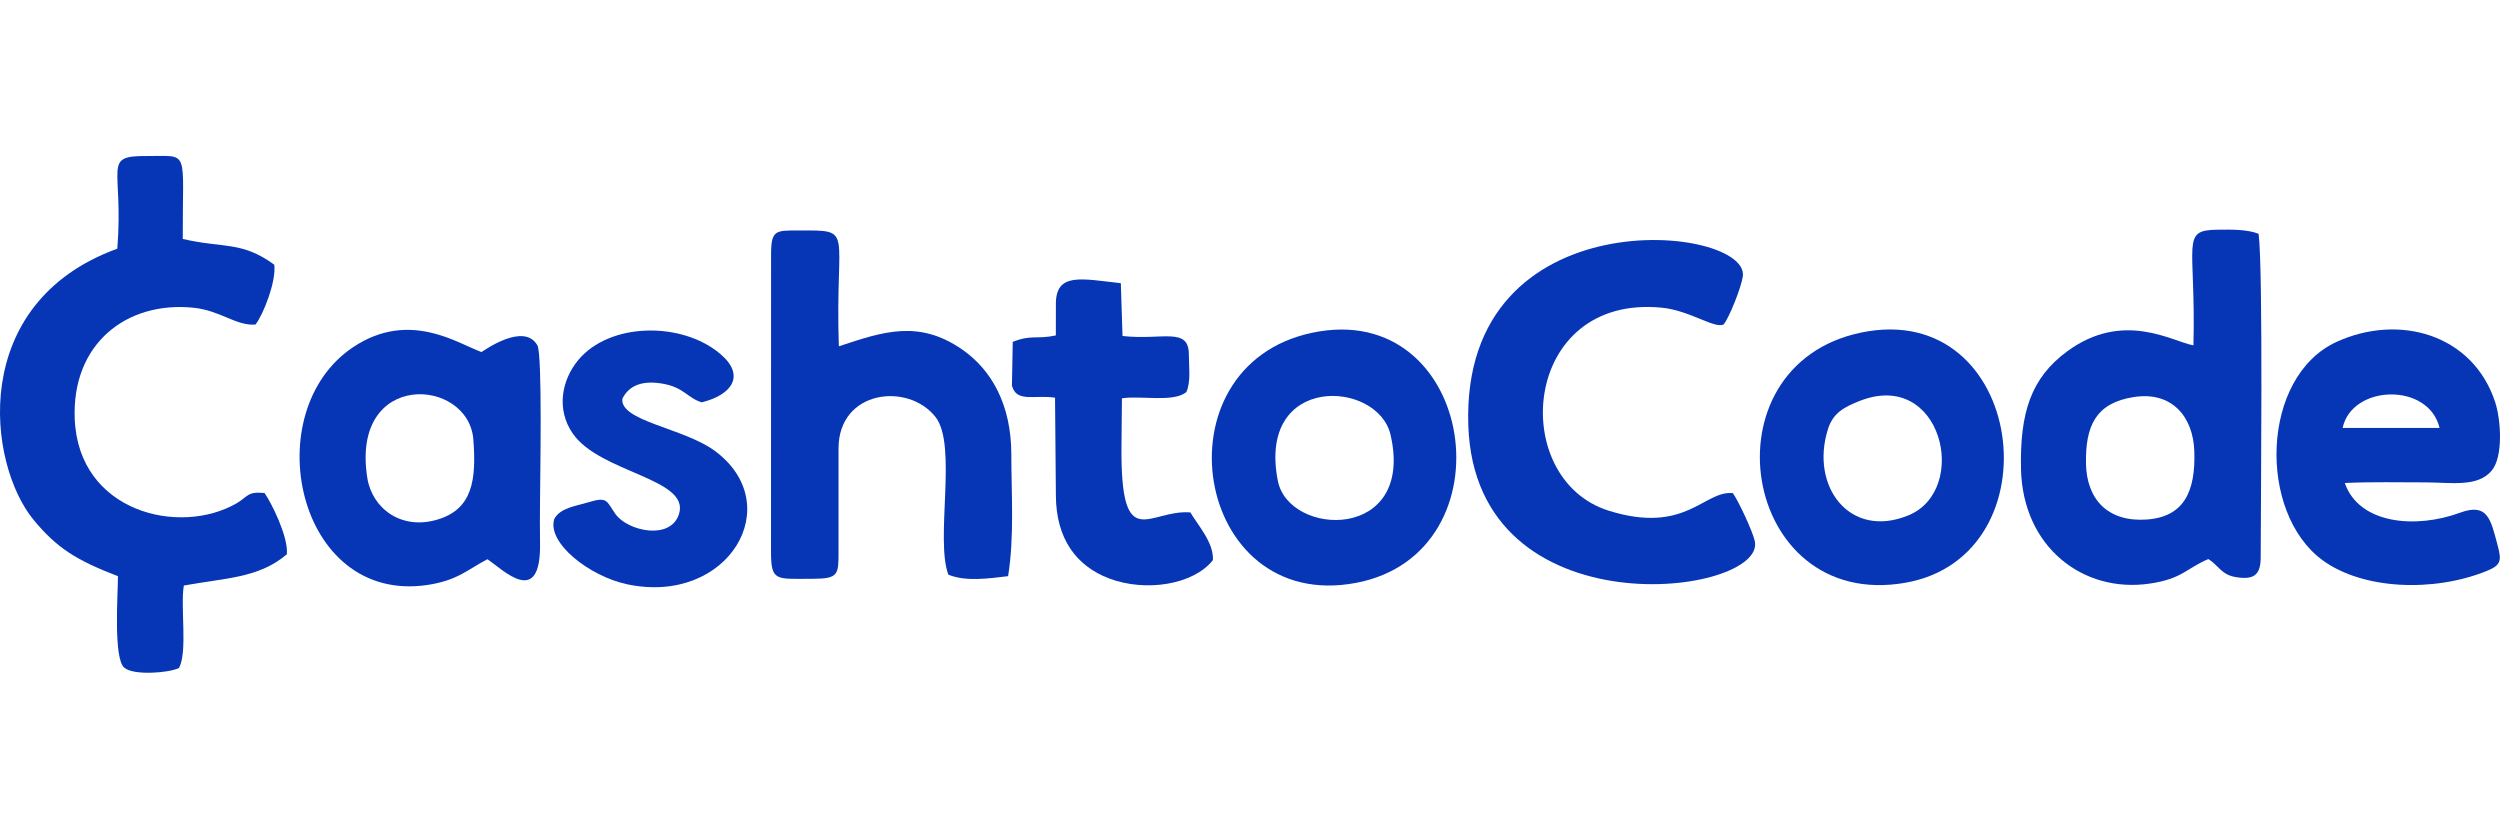
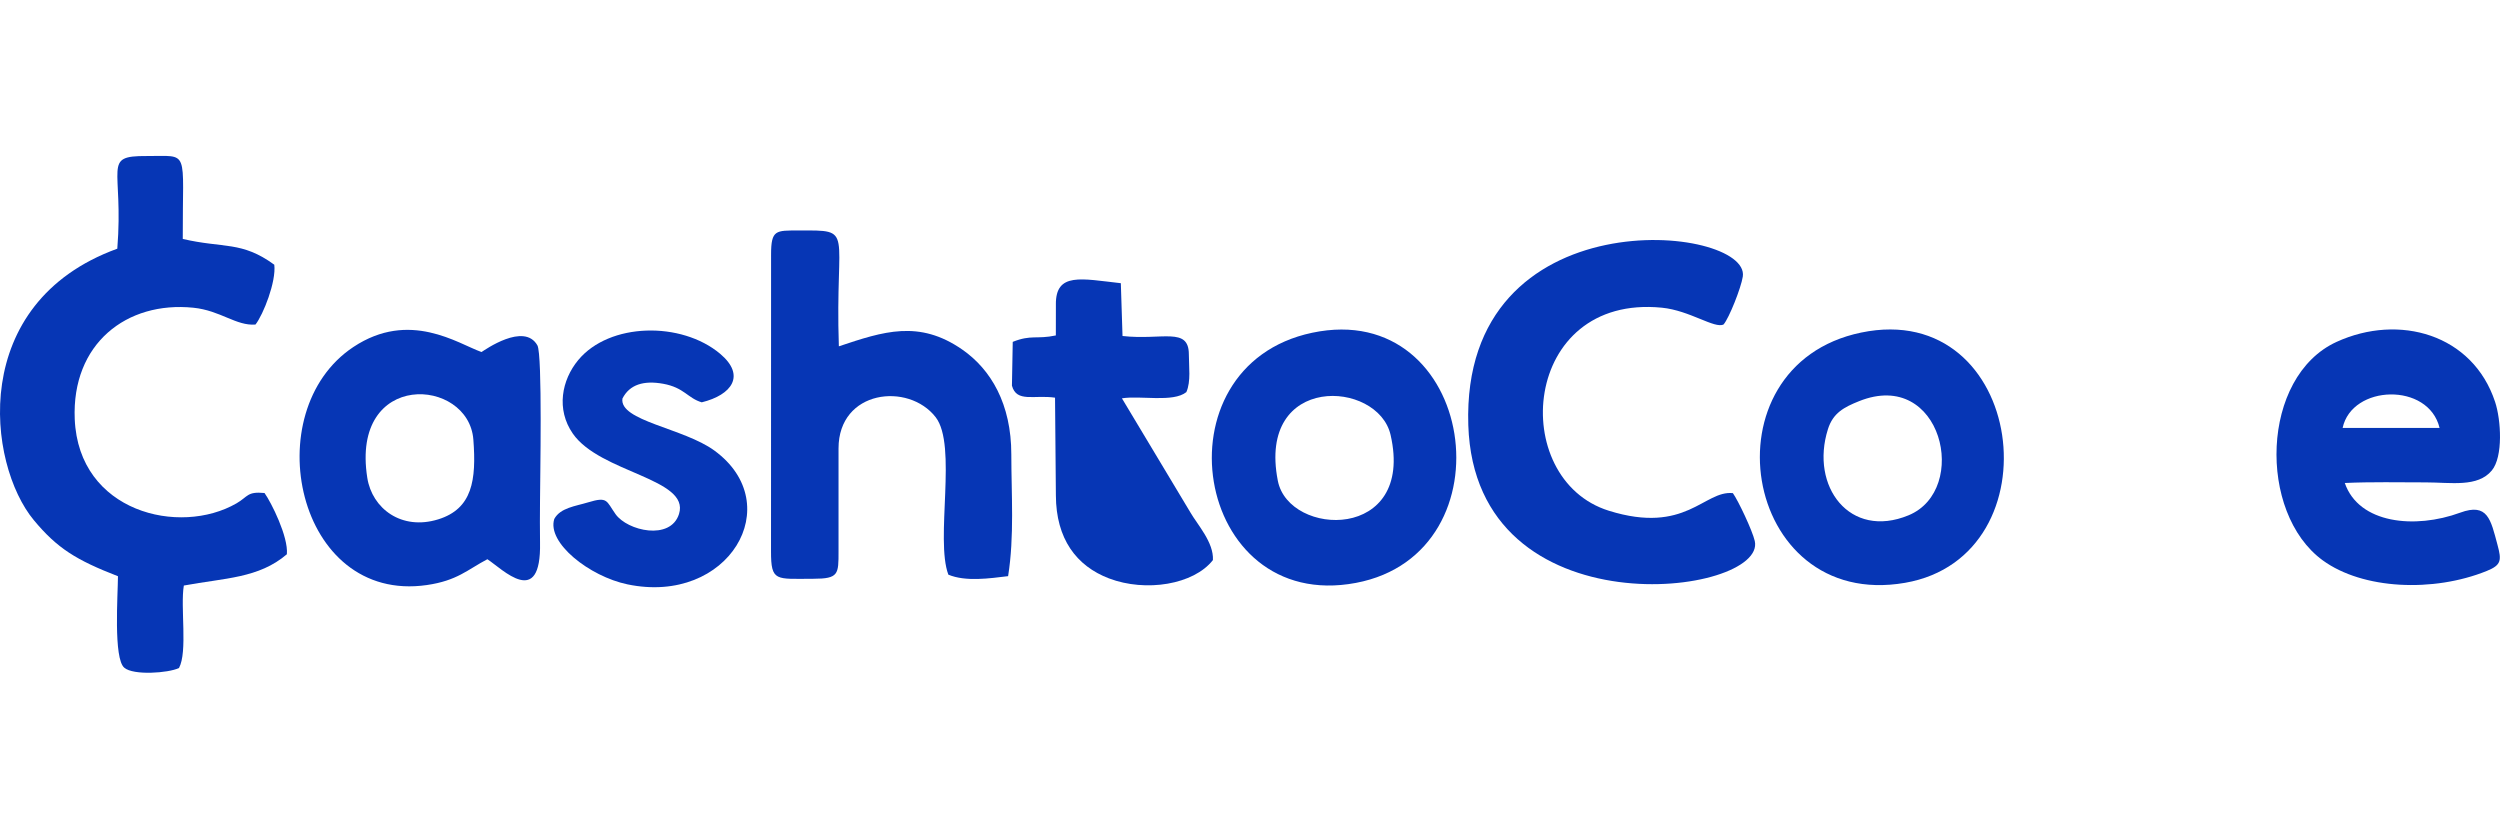
<svg xmlns="http://www.w3.org/2000/svg" width="240" height="80" viewBox="0 0 240 80" fill="none">
  <path fill-rule="evenodd" clip-rule="evenodd" d="M11.261 23.874C-3.085 29.087 -1.227 44.552 3.249 49.936C5.498 52.642 7.318 53.764 11.324 55.318C11.321 57.017 10.869 63.254 11.94 64.106C12.81 64.849 16.127 64.625 17.183 64.131C18.028 62.57 17.302 58.266 17.648 56.212C21.581 55.48 24.832 55.524 27.54 53.208C27.694 51.523 26.028 48.209 25.394 47.329C23.712 47.166 23.823 47.674 22.707 48.32C17.243 51.478 7.554 49.176 7.175 40.244C6.868 33 12.151 28.887 18.568 29.542C21.16 29.806 22.681 31.306 24.526 31.157C25.277 30.197 26.529 27.034 26.332 25.413C23.19 23.12 21.453 23.855 17.545 22.938C17.512 14.171 18.275 15 14.072 14.979C9.743 14.957 11.889 15.984 11.261 23.874V23.874Z" fill="#0636B5" />
-   <path fill-rule="evenodd" clip-rule="evenodd" d="M204.869 38.112C208.462 37.56 210.543 39.954 210.655 43.323C210.784 47.169 209.671 49.616 206.099 49.873C202.361 50.141 200.306 47.944 200.254 44.474C200.199 40.869 201.201 38.675 204.869 38.112ZM210.571 33.154C208.587 32.813 203.862 29.752 198.446 33.732C194.97 36.287 193.897 39.633 194.017 45.036C194.184 52.516 199.974 56.953 206.344 56.03C209.51 55.571 209.885 54.56 212.006 53.668C212.989 54.297 213.248 55.16 214.598 55.395C216.413 55.711 217.027 55.169 217.027 53.484C217.027 48.82 217.275 25.871 216.826 22.445C215.747 22.013 214.186 22.032 212.833 22.052C209.307 22.107 210.812 23.305 210.571 33.154H210.571Z" fill="#0636B5" />
  <path fill-rule="evenodd" clip-rule="evenodd" d="M166.356 47.341C163.592 47.052 161.851 51.339 154.453 49.032C144.713 45.996 146.045 28.204 159.545 29.539C162.216 29.803 164.617 31.587 165.466 31.146C165.997 30.519 167.138 27.651 167.309 26.555C168.081 21.592 140.255 18.663 140.957 40.809C141.594 60.885 169.636 57.181 168.459 51.938C168.237 50.95 166.869 48.056 166.356 47.341Z" fill="#0636B5" />
  <path fill-rule="evenodd" clip-rule="evenodd" d="M74.023 24.444L74.017 52.92C74.016 55.871 74.47 55.566 78.083 55.562C80.524 55.559 80.499 55.124 80.499 52.92V43.053C80.499 37.429 87.208 36.673 89.824 40.052C91.922 42.762 89.763 51.771 91.043 55.168C92.708 55.861 94.999 55.526 96.778 55.311C97.387 51.489 97.089 47.494 97.086 43.616C97.086 38.779 95.132 35.47 92.378 33.559C88.23 30.681 84.814 31.813 80.53 33.247C80.149 21.892 82.116 22.113 76.673 22.125C74.48 22.133 74.023 22.04 74.023 24.444V24.444Z" fill="#0636B5" />
  <path fill-rule="evenodd" clip-rule="evenodd" d="M35.26 45.872C33.629 35.487 44.987 36.214 45.442 42.199C45.739 46.091 45.349 48.836 42.077 49.855C38.559 50.952 35.725 48.832 35.26 45.872V45.872ZM46.788 53.685C48.239 54.635 51.973 58.507 51.843 52.078C51.816 50.744 51.837 49.458 51.841 48.127C51.846 46.186 52.087 34.032 51.59 33.154C50.314 30.904 46.513 33.62 46.224 33.795C43.97 32.994 39.319 29.731 33.926 33.311C24.606 39.496 28.456 57.976 40.98 56.164C43.894 55.742 44.875 54.69 46.788 53.685L46.788 53.685Z" fill="#0636B5" />
  <path fill-rule="evenodd" clip-rule="evenodd" d="M224.892 41.082C225.779 36.919 233.141 36.671 234.2 41.084L224.892 41.082ZM225.1 46.367C227.662 46.249 230.299 46.308 232.87 46.309C235.289 46.311 237.858 46.807 239.215 45.165C240.31 43.839 240.107 40.332 239.529 38.583C237.38 32.077 230.298 30.082 224.312 32.821C217.017 36.159 216.716 49.222 222.98 53.791C226.828 56.597 233.607 56.886 238.73 54.812C240.142 54.24 240.157 53.788 239.758 52.3C239.109 49.88 238.824 48.243 236.176 49.216C231.844 50.807 226.453 50.288 225.1 46.367L225.1 46.367Z" fill="#0636B5" />
  <path fill-rule="evenodd" clip-rule="evenodd" d="M122.672 46.154C120.653 35.844 132.283 36.447 133.497 41.754C135.836 51.979 123.734 51.581 122.672 46.154ZM125.969 31.944C110.795 35.148 114.562 58.901 130.164 55.959C145.274 53.109 141.673 28.628 125.969 31.944Z" fill="#0636B5" />
  <path fill-rule="evenodd" clip-rule="evenodd" d="M178.47 38.513C186.431 35.319 189.134 47.022 183.225 49.467C177.581 51.802 173.745 46.694 175.482 41.2C175.976 39.639 177.019 39.096 178.47 38.513L178.47 38.513ZM178.668 31.927C163.391 35.101 167.12 58.68 182.881 55.951C197.583 53.406 194.445 28.649 178.668 31.927Z" fill="#0636B5" />
-   <path fill-rule="evenodd" clip-rule="evenodd" d="M101.365 29.238L101.361 32.202C99.493 32.595 99.008 32.106 97.223 32.819L97.146 37.025C97.597 38.674 99.276 37.885 101.283 38.176L101.365 47.564C101.38 51.732 103.337 54.335 106.463 55.526C110 56.873 114.603 56.121 116.44 53.767C116.532 52.073 114.956 50.372 114.276 49.191C110.309 48.881 107.611 53.258 107.66 43.053L107.705 38.24C109.471 37.949 112.619 38.664 113.89 37.642C114.343 36.618 114.129 35.179 114.13 34.031C114.133 31.344 111.555 32.685 107.762 32.256L107.6 27.187C103.831 26.772 101.333 26.1 101.364 29.238H101.365Z" fill="#0636B5" />
+   <path fill-rule="evenodd" clip-rule="evenodd" d="M101.365 29.238L101.361 32.202C99.493 32.595 99.008 32.106 97.223 32.819L97.146 37.025C97.597 38.674 99.276 37.885 101.283 38.176L101.365 47.564C101.38 51.732 103.337 54.335 106.463 55.526C110 56.873 114.603 56.121 116.44 53.767C116.532 52.073 114.956 50.372 114.276 49.191L107.705 38.24C109.471 37.949 112.619 38.664 113.89 37.642C114.343 36.618 114.129 35.179 114.13 34.031C114.133 31.344 111.555 32.685 107.762 32.256L107.6 27.187C103.831 26.772 101.333 26.1 101.364 29.238H101.365Z" fill="#0636B5" />
  <path fill-rule="evenodd" clip-rule="evenodd" d="M53.211 49.82C52.483 52.102 56.584 55.334 60.237 56.098C69.95 58.128 75.645 48.423 68.587 43.258C65.624 41.089 59.436 40.414 59.754 38.26C60.445 36.905 61.81 36.506 63.666 36.842C65.689 37.208 66.012 38.225 67.369 38.623C70.25 37.912 71.624 36.056 69.132 33.962C65.414 30.837 58.502 30.948 55.504 34.574C53.929 36.478 53.368 39.29 54.991 41.626C57.618 45.406 66.262 45.929 65.185 49.342C64.37 51.923 60.231 50.967 59.09 49.354C58.194 48.088 58.358 47.649 56.469 48.223C55.235 48.598 53.792 48.747 53.211 49.819V49.82Z" fill="#0636B5" />
</svg>